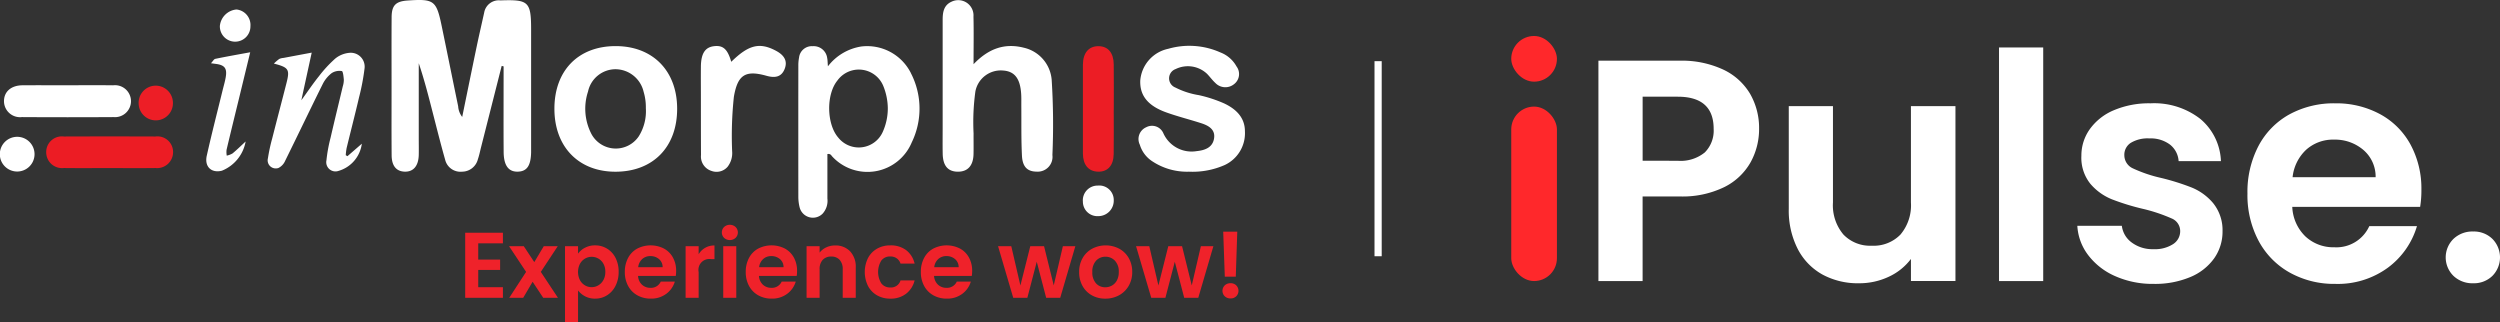
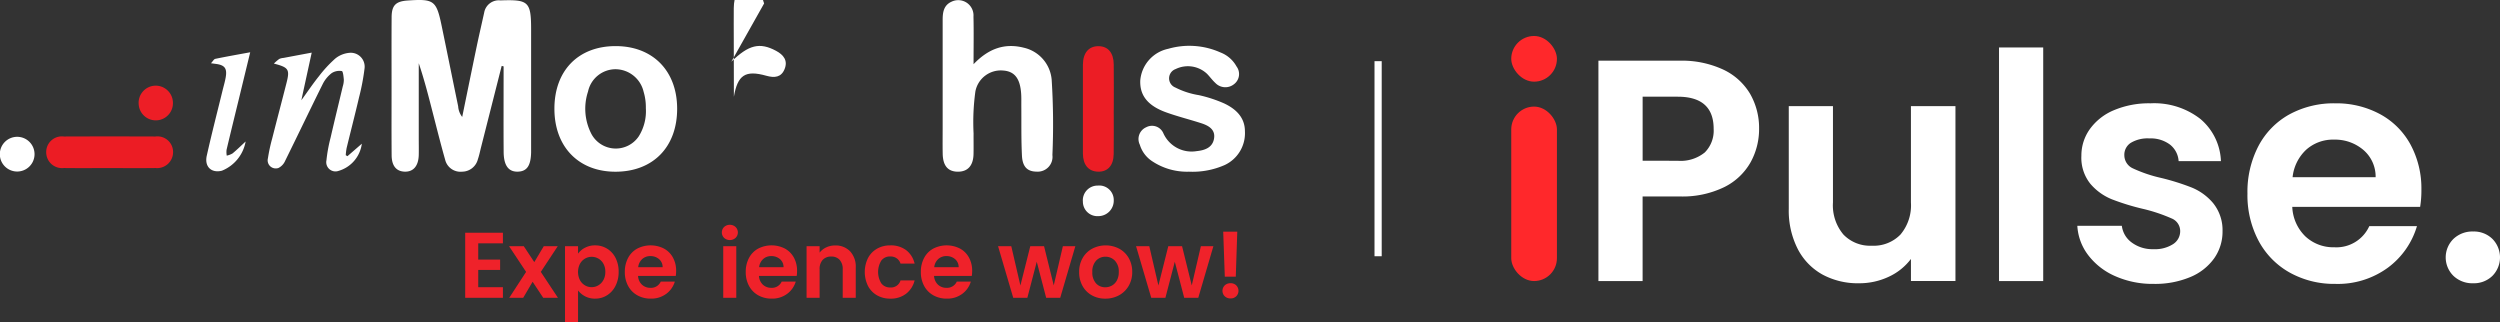
<svg xmlns="http://www.w3.org/2000/svg" width="347.397" height="44.797" viewBox="0 0 347.397 44.797">
  <rect x="0" y="0" width="347.397" height="44.797" fill="#333333" stroke="none" />
  <g id="Group_2262" data-name="Group 2262" transform="translate(-101 -571)">
    <line id="Line_11" data-name="Line 11" y2="27.107" transform="translate(292.5 579.5)" fill="none" stroke="#fff" stroke-width="1" />
    <g id="Group_2260" data-name="Group 2260" transform="translate(23918 18035)">
      <path id="Path_777" data-name="Path 777" d="M316.521,158.9v2.265h3.041V162.6h-3.041V165h3.429v1.475h-5.241v-9.045h5.241V158.9Z" transform="translate(-24067.066 -17589.09)" fill="#ef222a" />
      <path id="Path_778" data-name="Path 778" d="M349.131,173.729l-1.475-2.226-1.307,2.226h-1.941l2.342-3.6-2.368-3.572h2.045l1.462,2.213,1.32-2.213h1.941l-2.355,3.572,2.381,3.6Z" transform="translate(-24090.645 -17596.348)" fill="#ef222a" />
      <path id="Path_779" data-name="Path 779" d="M385.021,166.324a2.921,2.921,0,0,1,1.4-.33,3.136,3.136,0,0,1,1.663.453,3.188,3.188,0,0,1,1.178,1.287,4.139,4.139,0,0,1,.433,1.935,4.217,4.217,0,0,1-.433,1.948,3.26,3.26,0,0,1-1.178,1.313,3.07,3.07,0,0,1-1.663.466,2.9,2.9,0,0,1-1.391-.324,2.982,2.982,0,0,1-.977-.815V176.7h-1.812V166.11h1.812v1.035a2.749,2.749,0,0,1,.964-.822m2.562,2.226a1.839,1.839,0,0,0-.7-.718,1.873,1.873,0,0,0-.938-.246,1.809,1.809,0,0,0-.925.252,1.87,1.87,0,0,0-.7.731,2.522,2.522,0,0,0,0,2.252,1.872,1.872,0,0,0,.7.731,1.825,1.825,0,0,0,1.863-.007,1.919,1.919,0,0,0,.7-.738,2.316,2.316,0,0,0,.265-1.139,2.252,2.252,0,0,0-.265-1.119" transform="translate(-24120.729 -17595.898)" fill="#ef222a" />
      <path id="Path_780" data-name="Path 780" d="M429.768,170.238h-5.241a1.781,1.781,0,0,0,.544,1.216,1.676,1.676,0,0,0,1.177.44,1.48,1.48,0,0,0,1.437-.867h1.954a3.266,3.266,0,0,1-1.19,1.7,3.475,3.475,0,0,1-2.161.667,3.736,3.736,0,0,1-1.857-.459,3.231,3.231,0,0,1-1.281-1.3,3.985,3.985,0,0,1-.46-1.941,4.059,4.059,0,0,1,.453-1.954,3.161,3.161,0,0,1,1.268-1.294,4.072,4.072,0,0,1,3.707-.013,3.1,3.1,0,0,1,1.255,1.249,3.779,3.779,0,0,1,.447,1.857,4.323,4.323,0,0,1-.052.7m-1.825-1.216a1.437,1.437,0,0,0-.5-1.119,1.79,1.79,0,0,0-1.2-.42,1.644,1.644,0,0,0-1.133.408,1.794,1.794,0,0,0-.563,1.132Z" transform="translate(-24152.865 -17595.898)" fill="#ef222a" />
-       <path id="Path_781" data-name="Path 781" d="M466.552,166.38a2.539,2.539,0,0,1,1.288-.324v1.9h-.479a1.511,1.511,0,0,0-1.721,1.8v3.572h-1.812V166.16h1.812v1.113a2.548,2.548,0,0,1,.912-.893" transform="translate(-24185.557 -17595.947)" fill="#ef222a" />
      <path id="Path_782" data-name="Path 782" d="M488.652,153.889a1.062,1.062,0,0,1,0-1.514,1.194,1.194,0,0,1,1.592,0,1.062,1.062,0,0,1,0,1.514,1.193,1.193,0,0,1-1.592,0m1.689,8.327h-1.812v-7.169h1.812Z" transform="translate(-24205.029 -17584.834)" fill="#ef222a" />
      <path id="Path_783" data-name="Path 783" d="M511.6,170.238h-5.241a1.781,1.781,0,0,0,.543,1.216,1.676,1.676,0,0,0,1.178.44,1.479,1.479,0,0,0,1.436-.867h1.954a3.266,3.266,0,0,1-1.191,1.7,3.474,3.474,0,0,1-2.161.667,3.736,3.736,0,0,1-1.857-.459,3.231,3.231,0,0,1-1.281-1.3,3.985,3.985,0,0,1-.459-1.941,4.056,4.056,0,0,1,.453-1.954,3.16,3.16,0,0,1,1.268-1.294,4.073,4.073,0,0,1,3.708-.013,3.1,3.1,0,0,1,1.255,1.249,3.78,3.78,0,0,1,.447,1.857,4.3,4.3,0,0,1-.052.7m-1.825-1.216a1.437,1.437,0,0,0-.5-1.119,1.79,1.79,0,0,0-1.2-.42,1.644,1.644,0,0,0-1.132.408,1.793,1.793,0,0,0-.563,1.132Z" transform="translate(-24217.893 -17595.898)" fill="#ef222a" />
      <path id="Path_784" data-name="Path 784" d="M551.706,166.864a3.1,3.1,0,0,1,.79,2.258v4.206h-1.812v-3.96a1.858,1.858,0,0,0-.427-1.313,1.513,1.513,0,0,0-1.165-.459,1.55,1.55,0,0,0-1.184.459,1.841,1.841,0,0,0-.434,1.313v3.96h-1.812v-7.169h1.812v.893a2.5,2.5,0,0,1,.925-.731,2.865,2.865,0,0,1,1.236-.265,2.764,2.764,0,0,1,2.07.809" transform="translate(-24250.582 -17595.947)" fill="#ef222a" />
      <path id="Path_785" data-name="Path 785" d="M585.491,167.746a3.237,3.237,0,0,1,1.255-1.294,3.635,3.635,0,0,1,1.838-.459,3.534,3.534,0,0,1,2.206.666,3.243,3.243,0,0,1,1.171,1.87h-1.954a1.432,1.432,0,0,0-.524-.731,1.524,1.524,0,0,0-.912-.265,1.494,1.494,0,0,0-1.229.563,3.023,3.023,0,0,0,0,3.183,1.494,1.494,0,0,0,1.229.563,1.374,1.374,0,0,0,1.436-.983h1.954a3.308,3.308,0,0,1-1.178,1.85,3.469,3.469,0,0,1-2.2.686,3.63,3.63,0,0,1-1.838-.459,3.237,3.237,0,0,1-1.255-1.294,4.414,4.414,0,0,1,0-3.9" transform="translate(-24281.869 -17595.896)" fill="#ef222a" />
      <path id="Path_786" data-name="Path 786" d="M630.042,170.238H624.8a1.781,1.781,0,0,0,.544,1.216,1.676,1.676,0,0,0,1.178.44,1.479,1.479,0,0,0,1.436-.867h1.954a3.266,3.266,0,0,1-1.19,1.7,3.475,3.475,0,0,1-2.161.667,3.736,3.736,0,0,1-1.857-.459,3.231,3.231,0,0,1-1.281-1.3,3.984,3.984,0,0,1-.459-1.941,4.057,4.057,0,0,1,.453-1.954,3.16,3.16,0,0,1,1.268-1.294,4.073,4.073,0,0,1,3.708-.013,3.1,3.1,0,0,1,1.255,1.249,3.778,3.778,0,0,1,.447,1.857,4.3,4.3,0,0,1-.052.7m-1.825-1.216a1.437,1.437,0,0,0-.5-1.119,1.79,1.79,0,0,0-1.2-.42,1.644,1.644,0,0,0-1.132.408,1.792,1.792,0,0,0-.563,1.132Z" transform="translate(-24312.004 -17595.898)" fill="#ef222a" />
      <path id="Path_787" data-name="Path 787" d="M685.93,166.56l-2.1,7.169h-1.954l-1.307-5.008-1.307,5.008H677.3l-2.109-7.169h1.837l1.268,5.461,1.372-5.461h1.915l1.346,5.448,1.268-5.448Z" transform="translate(-24353.502 -17596.348)" fill="#ef222a" />
      <path id="Path_788" data-name="Path 788" d="M731.834,172.935a3.3,3.3,0,0,1-1.3-1.3,3.9,3.9,0,0,1-.472-1.941,3.816,3.816,0,0,1,.485-1.941,3.371,3.371,0,0,1,1.326-1.3,4.061,4.061,0,0,1,3.753,0,3.373,3.373,0,0,1,1.326,1.3,3.814,3.814,0,0,1,.485,1.941,3.737,3.737,0,0,1-.5,1.941,3.449,3.449,0,0,1-1.346,1.3,3.911,3.911,0,0,1-1.9.46,3.772,3.772,0,0,1-1.863-.46m2.789-1.359a1.742,1.742,0,0,0,.692-.718,2.418,2.418,0,0,0,.259-1.165,2.159,2.159,0,0,0-.537-1.572,1.766,1.766,0,0,0-1.314-.55,1.724,1.724,0,0,0-1.3.55,2.191,2.191,0,0,0-.524,1.572,2.224,2.224,0,0,0,.511,1.572,1.683,1.683,0,0,0,1.288.55,1.885,1.885,0,0,0,.925-.239" transform="translate(-24397.105 -17595.896)" fill="#ef222a" />
      <path id="Path_789" data-name="Path 789" d="M779.3,166.56l-2.1,7.169h-1.954l-1.307-5.008-1.307,5.008h-1.967l-2.109-7.169h1.837l1.268,5.461,1.372-5.461h1.915l1.346,5.448,1.268-5.448Z" transform="translate(-24427.689 -17596.348)" fill="#ef222a" />
      <path id="Path_790" data-name="Path 790" d="M827.335,165.706a1.062,1.062,0,0,1,0-1.514,1.121,1.121,0,0,1,.809-.3,1.082,1.082,0,0,1,.789.3,1.078,1.078,0,0,1,0,1.514,1.081,1.081,0,0,1-.789.3,1.12,1.12,0,0,1-.809-.3m1.741-8.974-.207,6.25h-1.527l-.22-6.25Z" transform="translate(-24474.146 -17588.537)" fill="#ef222a" />
      <path id="Path_791" data-name="Path 791" d="M192.266,49.993l2-1.735a4.548,4.548,0,0,1-3.248,3.782,1.281,1.281,0,0,1-1.668-1.487,20.73,20.73,0,0,1,.572-3.126c.546-2.378,1.13-4.748,1.693-7.122a3.134,3.134,0,0,0,.149-.931c-.033-.428-.114-1.181-.274-1.209a1.989,1.989,0,0,0-1.411.283,4.428,4.428,0,0,0-1.242,1.509c-1.765,3.546-3.467,7.124-5.224,10.675a2,2,0,0,1-.934,1,1.126,1.126,0,0,1-1.463-1.349,24.447,24.447,0,0,1,.6-2.774c.649-2.56,1.326-5.113,1.978-7.672.485-1.9.317-2.179-1.75-2.712a6.561,6.561,0,0,1,.745-.644,1.723,1.723,0,0,1,.582-.142c1.262-.238,2.524-.474,3.93-.738l-1.442,6.621c.908-1.251,1.634-2.332,2.446-3.343a17.444,17.444,0,0,1,2.276-2.458,3.609,3.609,0,0,1,1.924-.787,1.931,1.931,0,0,1,2.141,2.143,31.188,31.188,0,0,1-.769,4.05c-.547,2.348-1.154,4.682-1.723,7.025a8.419,8.419,0,0,0-.123,1l.228.137" transform="translate(-23960.986 -17492.289)" fill="#fff" />
      <path id="Path_792" data-name="Path 792" d="M145.015,47.76a5.39,5.39,0,0,1-3.3,4.065c-1.454.365-2.448-.552-2.1-2.092.674-3.022,1.451-6.02,2.186-9.029.15-.613.332-1.219.441-1.839.226-1.28-.135-1.734-1.435-1.89-.141-.017-.281-.038-.608-.083.258-.271.4-.569.6-.61,1.564-.324,3.137-.6,4.851-.914-.553,2.279-1.07,4.413-1.589,6.546-.57,2.34-1.148,4.679-1.7,7.023a2.984,2.984,0,0,0,.029.794,2.718,2.718,0,0,0,.807-.309c.611-.506,1.177-1.066,1.823-1.664" transform="translate(-23927.881 -17492.104)" fill="#fff" />
-       <path id="Path_793" data-name="Path 793" d="M152.991,8.755a2.124,2.124,0,1,1-4.247-.047,2.541,2.541,0,0,1,2.312-2.285,2.164,2.164,0,0,1,1.935,2.331" transform="translate(-23935.191 -17469.104)" fill="#fff" />
      <path id="Path_794" data-name="Path 794" d="M280.178,9.161q-1.433,5.649-2.866,11.3c-.141.555-.25,1.121-.438,1.659a2.278,2.278,0,0,1-2.2,1.736,2.186,2.186,0,0,1-2.358-1.687c-.587-2.061-1.108-4.142-1.642-6.218-.614-2.39-1.213-4.784-2.019-7.165V19.111c0,.812.017,1.624,0,2.434-.04,1.516-.746,2.341-1.945,2.308-1.161-.033-1.811-.79-1.824-2.265-.026-3.1-.01-6.206-.01-9.309,0-3.294-.013-6.588.007-9.882.01-1.656.573-2.213,2.225-2.326,3.659-.25,3.994-.012,4.724,3.5.776,3.734,1.527,7.474,2.3,11.21a2.659,2.659,0,0,0,.56,1.469c.685-3.336,1.336-6.544,2.005-9.748.331-1.586.7-3.163,1.048-4.745A2.066,2.066,0,0,1,280.019.056c3.9-.135,4.249.172,4.249,4.067V20.306c0,.287,0,.573,0,.859-.04,1.869-.583,2.656-1.853,2.688-1.285.032-1.95-.848-1.964-2.749-.025-3.485-.006-6.97-.006-10.455q0-.714,0-1.427l-.266-.062" transform="translate(-24027.465 -17464)" fill="#fff" />
-       <path id="Path_795" data-name="Path 795" d="M555.72,34.958a6.8,6.8,0,0,0-6.869-3.687,7.257,7.257,0,0,0-4.656,2.757c-.049-.587-.041-.871-.1-1.14a1.892,1.892,0,0,0-2.011-1.656,1.785,1.785,0,0,0-1.9,1.58,5.67,5.67,0,0,0-.1,1.136q-.009,9.08,0,18.16a6.068,6.068,0,0,0,.189,1.553,1.9,1.9,0,0,0,3.176.85,2.66,2.66,0,0,0,.674-2.11c0-2.068,0-4.139,0-6.183.462-.07.536.207.692.362a6.665,6.665,0,0,0,11.024-1.97,10.734,10.734,0,0,0-.125-9.652M551.8,43.174a3.648,3.648,0,0,1-6.172.754c-1.621-1.869-1.688-5.975-.129-7.906a3.674,3.674,0,0,1,6.406.776,8.478,8.478,0,0,1,.612,3.028,7.961,7.961,0,0,1-.717,3.348" transform="translate(-24246.148 -17488.813)" fill="#fff" />
      <path id="Path_796" data-name="Path 796" d="M642,8.993c2.113-2.211,4.365-2.956,7-2.282a4.991,4.991,0,0,1,3.854,4.463,97.853,97.853,0,0,1,.1,10.444,2.057,2.057,0,0,1-2.17,2.309c-1.285-.006-1.983-.633-2.062-2.218-.115-2.333-.066-4.674-.088-7.012,0-.525.014-1.051-.02-1.574-.138-2.139-.912-3.133-2.5-3.245a3.593,3.593,0,0,0-3.862,2.9A31.32,31.32,0,0,0,642,18.629c-.01.955.015,1.91-.007,2.864-.036,1.6-.8,2.444-2.171,2.441s-2.079-.81-2.112-2.482c-.025-1.241-.006-2.482-.006-3.723q0-7.446,0-14.893c0-1.051.144-2.029,1.233-2.523a2.122,2.122,0,0,1,3.048,2.067c.053,2.083.012,4.169.012,6.612" transform="translate(-24323.713 -17464.076)" fill="#fff" />
      <path id="Path_797" data-name="Path 797" d="M383.554,31.2c-5.182.008-8.491,3.4-8.493,8.707,0,5.279,3.354,8.744,8.473,8.748,5.234,0,8.6-3.441,8.582-8.789-.016-5.244-3.4-8.674-8.561-8.666m4.213,8.631a6.57,6.57,0,0,1-.99,3.911,3.847,3.847,0,0,1-6.544-.277,7.617,7.617,0,0,1-.5-5.953,3.922,3.922,0,0,1,3.792-3.1,4.048,4.048,0,0,1,3.931,3.134,7.483,7.483,0,0,1,.31,2.288" transform="translate(-24115.021 -17488.793)" fill="#fff" />
      <path id="Path_798" data-name="Path 798" d="M777.292,48.505a8.743,8.743,0,0,1-5.075-1.493,4.178,4.178,0,0,1-1.663-2.257,1.786,1.786,0,0,1,.882-2.425,1.718,1.718,0,0,1,2.407.873,4.3,4.3,0,0,0,4.6,2.444c1.157-.116,2.247-.5,2.433-1.8.175-1.222-.782-1.754-1.783-2.078-1.629-.526-3.3-.939-4.905-1.52-2.542-.919-3.651-2.355-3.573-4.412a4.91,4.91,0,0,1,3.882-4.41,10.594,10.594,0,0,1,7.269.51,4.305,4.305,0,0,1,2.224,1.938,1.76,1.76,0,0,1-.326,2.451,1.92,1.92,0,0,1-2.616-.155c-.42-.383-.755-.859-1.154-1.268a3.877,3.877,0,0,0-4.36-.662,1.369,1.369,0,0,0-.031,2.57,10.921,10.921,0,0,0,3.248,1.054,18.5,18.5,0,0,1,3.523,1.151c1.653.783,2.893,1.957,2.887,3.906a4.877,4.877,0,0,1-2.79,4.645,11.083,11.083,0,0,1-5.076.932" transform="translate(-24429.166 -17488.645)" fill="#fff" />
-       <path id="Path_799" data-name="Path 799" d="M478.375,33.285c2.412-2.366,3.945-2.737,6.219-1.52,1.044.558,1.674,1.349,1.18,2.553-.472,1.153-1.417,1.224-2.514.916-2.941-.826-4.007-.12-4.527,2.917a51.176,51.176,0,0,0-.241,7.574,3.1,3.1,0,0,1-.627,2.145,2.021,2.021,0,0,1-2.223.59,2.09,2.09,0,0,1-1.477-2.208c-.016-2.625-.012-5.251-.015-7.876,0-1.48-.016-2.96,0-4.439.025-1.808.586-2.66,1.8-2.813,1.278-.161,1.907.4,2.416,2.161" transform="translate(-24193.754 -17488.703)" fill="#fff" />
+       <path id="Path_799" data-name="Path 799" d="M478.375,33.285c2.412-2.366,3.945-2.737,6.219-1.52,1.044.558,1.674,1.349,1.18,2.553-.472,1.153-1.417,1.224-2.514.916-2.941-.826-4.007-.12-4.527,2.917c-.016-2.625-.012-5.251-.015-7.876,0-1.48-.016-2.96,0-4.439.025-1.808.586-2.66,1.8-2.813,1.278-.161,1.907.4,2.416,2.161" transform="translate(-24193.754 -17488.703)" fill="#fff" />
      <path id="Path_800" data-name="Path 800" d="M736.847,40.081c0,2.053.022,4.105-.007,6.158-.023,1.6-.838,2.477-2.168,2.444s-2.1-.945-2.109-2.523q-.02-6.158,0-12.315c.005-1.679.813-2.613,2.183-2.6,1.307.015,2.083.914,2.1,2.533.027,2.1.007,4.2.007,6.3Z" transform="translate(-24399.084 -17488.828)" fill="#ec1d25" />
      <path id="Path_801" data-name="Path 801" d="M736.87,127.607a2.146,2.146,0,0,1-2.152,2.185,2.012,2.012,0,0,1-2.136-2.006,2.048,2.048,0,0,1,2.061-2.239,2.012,2.012,0,0,1,2.227,2.06" transform="translate(-24399.105 -17563.758)" fill="#fff" />
-       <path id="Path_802" data-name="Path 802" d="M11.7,57.654c2.051,0,4.1-.019,6.154.007a2.221,2.221,0,1,1,.062,4.417q-6.369.039-12.738,0A2.232,2.232,0,0,1,2.694,59.9c-.017-1.341.976-2.228,2.566-2.241,2.147-.017,4.294,0,6.44,0" transform="translate(-23819.139 -17509.807)" fill="#fff" />
      <path id="Path_803" data-name="Path 803" d="M40,96.693c-2.1,0-4.195.019-6.292-.007a2.2,2.2,0,0,1-2.447-2.2,2.173,2.173,0,0,1,2.453-2.179q6.363-.024,12.727,0a2.166,2.166,0,0,1,2.449,2.18,2.218,2.218,0,0,1-2.455,2.2c-2.145.028-4.29.007-6.435.007" transform="translate(-23841.84 -17537.338)" fill="#ec1c24" />
      <path id="Path_804" data-name="Path 804" d="M2.47,97.383a2.412,2.412,0,1,1-.029-4.822,2.412,2.412,0,0,1,.029,4.822" transform="translate(-23817 -17537.549)" fill="#fff" />
      <path id="Path_805" data-name="Path 805" d="M96.1,57.942a2.4,2.4,0,0,1,2.447,2.442,2.383,2.383,0,0,1-4.763.117A2.387,2.387,0,0,1,96.1,57.942" transform="translate(-23891.516 -17510.039)" fill="#ed1e26" />
    </g>
    <g id="Group_2261" data-name="Group 2261" transform="translate(-254 324)">
      <g id="Group_367" data-name="Group 367" transform="translate(565 252)">
        <rect id="Rectangle_176" data-name="Rectangle 176" width="6.349" height="24.242" rx="3.175" transform="translate(0 9.812)" fill="#ff282b" />
        <rect id="Rectangle_177" data-name="Rectangle 177" width="6.349" height="6.349" rx="3.175" fill="#ff282b" />
      </g>
      <path id="Path_371" data-name="Path 371" d="M-74.686,36.078a9.535,9.535,0,0,1-1.162,4.606,8.538,8.538,0,0,1-3.641,3.465,13.244,13.244,0,0,1-6.251,1.316h-5.132V57.221h-6.141V26.6H-85.74a13.624,13.624,0,0,1,6.054,1.228,8.556,8.556,0,0,1,3.751,3.378A9.505,9.505,0,0,1-74.686,36.078ZM-86,40.508a5.322,5.322,0,0,0,3.773-1.162A4.283,4.283,0,0,0-81,36.078q0-4.474-5-4.474h-4.869v8.9Zm38.6-7.589v24.3h-6.185V54.151a8.108,8.108,0,0,1-3.093,2.478,9.6,9.6,0,0,1-4.145.9,10.3,10.3,0,0,1-5.045-1.206,8.5,8.5,0,0,1-3.444-3.553,11.741,11.741,0,0,1-1.25-5.593V32.919h6.141V46.3a6.3,6.3,0,0,0,1.448,4.452,5.127,5.127,0,0,0,3.948,1.557,5.182,5.182,0,0,0,3.992-1.557A6.3,6.3,0,0,0-53.586,46.3V32.919Zm12.195-8.159V57.221h-6.141V24.76Zm15.353,32.856A12.814,12.814,0,0,1-25.2,56.541a9.456,9.456,0,0,1-3.751-2.917,7.393,7.393,0,0,1-1.513-4.08h6.185A3.369,3.369,0,0,0-22.9,51.87a4.806,4.806,0,0,0,3,.921,4.666,4.666,0,0,0,2.742-.7,2.125,2.125,0,0,0,.987-1.8,1.9,1.9,0,0,0-1.206-1.777,22.7,22.7,0,0,0-3.838-1.294,32.528,32.528,0,0,1-4.452-1.36,7.73,7.73,0,0,1-2.983-2.149,5.769,5.769,0,0,1-1.25-3.9,6.3,6.3,0,0,1,1.162-3.685A7.8,7.8,0,0,1-25.4,33.489a12.5,12.5,0,0,1,5.11-.965A10.435,10.435,0,0,1-13.36,34.7a8.045,8.045,0,0,1,2.851,5.856h-5.878a3.182,3.182,0,0,0-1.206-2.3,4.483,4.483,0,0,0-2.873-.855,4.527,4.527,0,0,0-2.566.614,1.958,1.958,0,0,0-.9,1.711A2.01,2.01,0,0,0-22.7,41.583a19.074,19.074,0,0,0,3.816,1.294,32.4,32.4,0,0,1,4.343,1.36,7.673,7.673,0,0,1,2.961,2.171,5.963,5.963,0,0,1,1.294,3.882,6.438,6.438,0,0,1-1.162,3.773,7.657,7.657,0,0,1-3.334,2.61A12.631,12.631,0,0,1-19.852,57.616Zm37.2-13.072a14.494,14.494,0,0,1-.175,2.369H-.595a6.042,6.042,0,0,0,1.842,4.123,5.681,5.681,0,0,0,3.992,1.491,5.015,5.015,0,0,0,4.869-2.939h6.624A11.07,11.07,0,0,1,12.7,55.357a11.782,11.782,0,0,1-7.326,2.259A12.677,12.677,0,0,1-.924,56.059,10.961,10.961,0,0,1-5.267,51.65a13.508,13.508,0,0,1-1.557-6.58,13.76,13.76,0,0,1,1.535-6.624A10.713,10.713,0,0,1-.99,34.06a12.878,12.878,0,0,1,6.361-1.535,12.777,12.777,0,0,1,6.207,1.491,10.5,10.5,0,0,1,4.255,4.233A12.81,12.81,0,0,1,17.347,44.544Zm-6.361-1.755a4.87,4.87,0,0,0-1.711-3.794A6.061,6.061,0,0,0,5.2,37.569a5.575,5.575,0,0,0-3.838,1.382A6.075,6.075,0,0,0-.551,42.789ZM24.541,57.528A3.8,3.8,0,0,1,21.8,56.5a3.6,3.6,0,0,1,0-5.132,3.8,3.8,0,0,1,2.742-1.031,3.667,3.667,0,0,1,2.676,1.031,3.654,3.654,0,0,1,0,5.132A3.667,3.667,0,0,1,24.541,57.528Z" transform="translate(674.127 228.833)" fill="#fff" />
    </g>
  </g>
</svg>